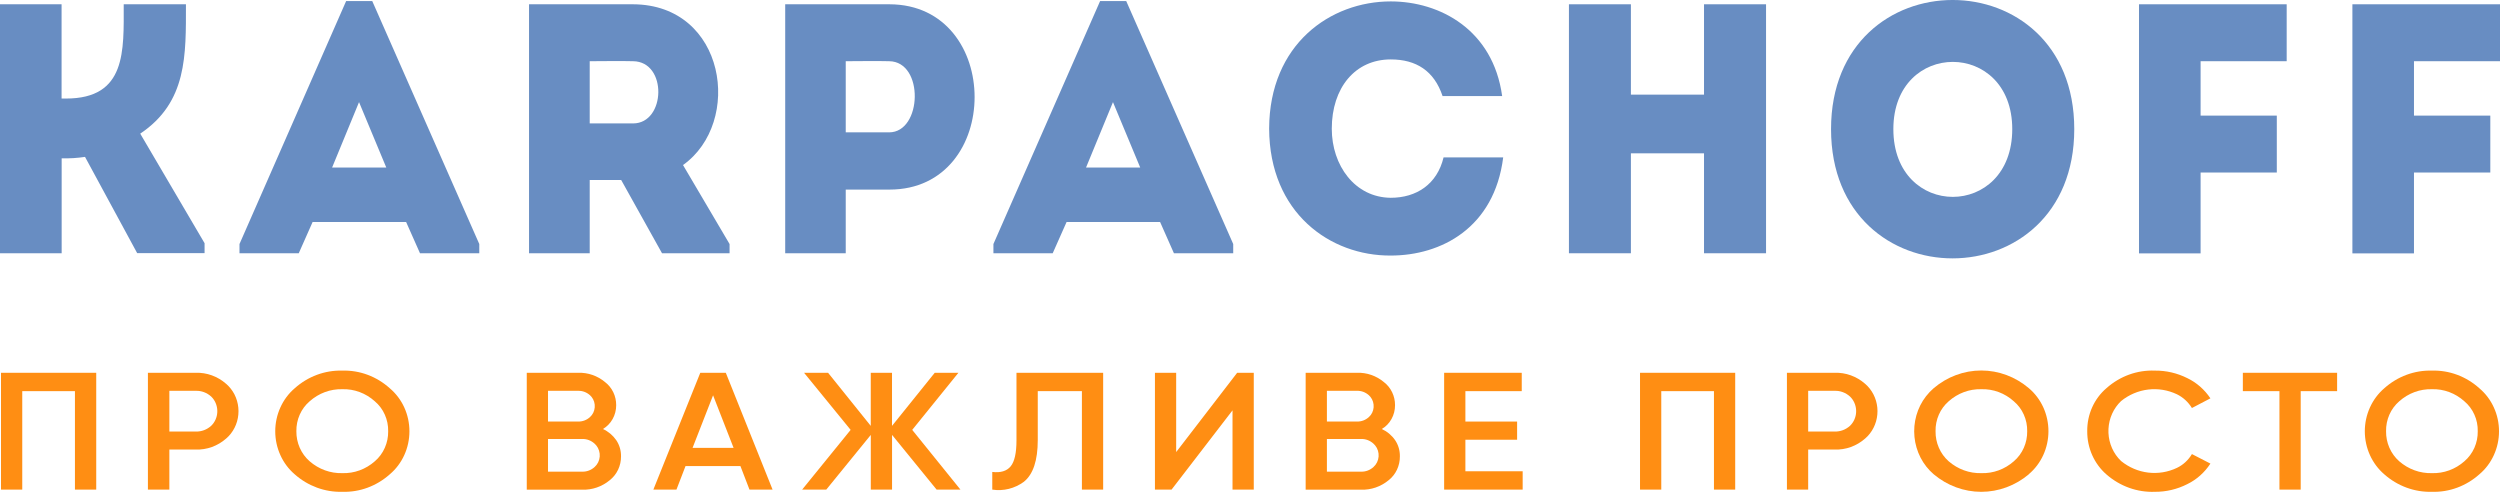
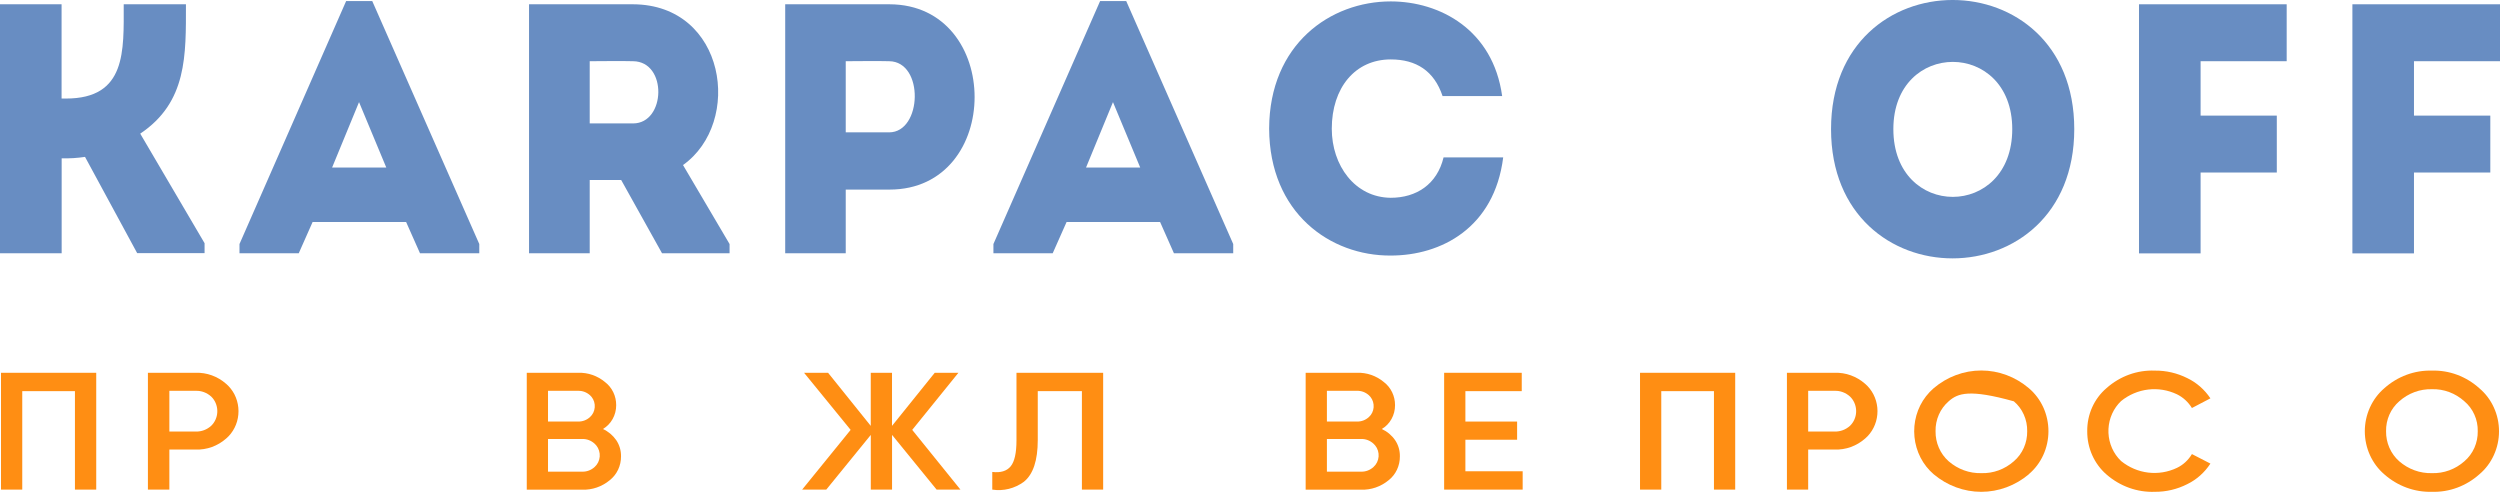
<svg xmlns="http://www.w3.org/2000/svg" width="122" height="24" viewBox="0 0 122 24" fill="none">
  <g id="ÐÐ¾Ð½ÑÐ°Ð¶Ð½Ð°Ñ Ð¾Ð±Ð»Ð°ÑÑÑ 1 1" clip-path="url(#clip0_235_2155)">
    <path id="Vector" d="M0 12.359V0.209H3.005V4.809H3.219C6.178 4.809 6.037 2.482 6.037 0.209H9.074C9.074 2.691 9.14 4.983 6.843 6.522L9.983 11.868V12.353H6.694L4.149 7.656C3.772 7.713 3.39 7.737 3.009 7.725V12.359H0Z" fill="#688DC2" />
    <path id="Vector_2" d="M19.818 10.832H15.256L14.579 12.359H11.687V11.909L16.892 0.051H18.165L23.389 11.909V12.359H20.496L19.818 10.832ZM17.521 4.983L16.206 8.177H18.851L17.521 4.983Z" fill="#688DC2" />
    <path id="Vector_3" d="M35.603 11.909V12.359H32.307L30.314 8.784H28.778V12.359H25.817V0.209H30.889C35.434 0.225 36.261 5.971 33.331 8.054L35.603 11.909ZM30.893 2.987C30.198 2.969 29.471 2.987 28.778 2.987V6.023H30.893C32.495 6.023 32.579 3.002 30.893 2.987Z" fill="#688DC2" />
    <path id="Vector_4" d="M38.318 12.359V0.209H43.408C48.945 0.225 48.945 9.252 43.408 9.252H41.272V12.359H38.318ZM43.389 2.987C42.694 2.969 41.95 2.987 41.272 2.987V6.459H43.389C45.008 6.459 45.108 3.002 43.389 2.987Z" fill="#688DC2" />
    <path id="Vector_5" d="M56.612 10.832H52.05L51.372 12.359H48.479V11.909L53.686 0.051H54.959L60.181 11.909V12.359H57.288L56.612 10.832ZM54.313 4.983L52.998 8.177H55.643L54.313 4.983Z" fill="#688DC2" />
    <path id="Vector_6" d="M67.867 0.069C70.264 0.069 72.86 1.45 73.305 4.687H70.397C69.984 3.454 69.107 2.9 67.867 2.9C66.132 2.9 64.991 4.281 64.991 6.283C64.991 8.072 66.118 9.636 67.867 9.652C69.124 9.652 70.132 8.991 70.446 7.68H73.356C72.925 11.118 70.33 12.471 67.867 12.471C64.926 12.489 61.95 10.406 61.934 6.273C61.95 2.152 64.926 0.069 67.867 0.069Z" fill="#688DC2" />
-     <path id="Vector_7" d="M86.183 12.359H83.156V7.482H79.588V12.359H76.564V0.209H79.588V4.618H83.156V0.209H86.183V12.359Z" fill="#688DC2" />
    <path id="Vector_8" d="M89.355 6.301C89.355 -2.101 101.224 -2.101 101.224 6.301C101.224 14.703 89.355 14.72 89.355 6.301ZM98.198 6.301C98.198 1.927 92.396 1.927 92.396 6.301C92.396 10.71 98.198 10.71 98.198 6.301Z" fill="#688DC2" />
    <path id="Vector_9" d="M107.389 8.419V12.365H104.383V0.209H111.59V2.987H107.389V5.642H111.108V8.419H107.389Z" fill="#688DC2" />
    <path id="Vector_10" d="M117.802 8.419V12.365H114.797V0.209H122.004V2.987H117.802V5.642H121.527V8.419H117.802Z" fill="#688DC2" />
    <path id="Vector_11" d="M0.049 18.192H4.696V23.893H3.657V19.088H1.086V23.893H0.049V18.192Z" fill="#FF8E13" />
    <path id="Vector_12" d="M7.218 18.192H9.546C10.087 18.173 10.617 18.364 11.033 18.729C11.2 18.872 11.339 19.048 11.442 19.247C11.544 19.447 11.608 19.665 11.63 19.89C11.652 20.116 11.632 20.344 11.57 20.561C11.508 20.778 11.406 20.98 11.27 21.155C11.2 21.246 11.121 21.329 11.035 21.402C10.619 21.767 10.089 21.958 9.547 21.938H8.265V23.893H7.218V18.192ZM8.265 21.059H9.555C9.83 21.068 10.098 20.968 10.306 20.779C10.486 20.605 10.594 20.364 10.604 20.109C10.615 19.853 10.529 19.602 10.364 19.413C10.346 19.392 10.327 19.372 10.306 19.352C10.098 19.163 9.83 19.063 9.555 19.072H8.265V21.059Z" fill="#FF8E13" />
-     <path id="Vector_13" d="M19.024 23.144C18.378 23.721 17.553 24.026 16.706 24C15.856 24.024 15.028 23.719 14.379 23.144C14.083 22.89 13.844 22.57 13.681 22.207C13.517 21.845 13.432 21.448 13.432 21.047C13.432 20.646 13.517 20.249 13.681 19.887C13.844 19.524 14.083 19.204 14.379 18.95C15.026 18.37 15.855 18.062 16.706 18.086C17.554 18.061 18.38 18.369 19.024 18.95C19.322 19.202 19.563 19.521 19.729 19.884C19.894 20.247 19.98 20.645 19.98 21.047C19.98 21.449 19.894 21.847 19.729 22.209C19.563 22.573 19.322 22.892 19.024 23.144ZM15.109 22.509C15.557 22.899 16.124 23.105 16.706 23.089C17.285 23.108 17.85 22.901 18.293 22.509C18.5 22.332 18.666 22.108 18.778 21.854C18.891 21.6 18.947 21.323 18.943 21.043C18.948 20.764 18.892 20.487 18.779 20.235C18.667 19.982 18.5 19.76 18.293 19.585C17.853 19.187 17.287 18.976 16.706 18.993C16.122 18.978 15.554 19.188 15.109 19.585C14.903 19.761 14.738 19.983 14.626 20.236C14.514 20.488 14.459 20.764 14.463 21.043C14.46 21.322 14.516 21.599 14.628 21.853C14.74 22.106 14.904 22.33 15.109 22.509Z" fill="#FF8E13" />
    <path id="Vector_14" d="M29.422 20.936C29.681 21.053 29.905 21.24 30.072 21.479C30.228 21.709 30.31 21.985 30.306 22.268C30.308 22.494 30.259 22.717 30.164 22.92C30.068 23.122 29.928 23.298 29.756 23.434C29.374 23.75 28.898 23.914 28.411 23.897H25.706V18.192H28.214C28.69 18.175 29.156 18.336 29.529 18.648C29.698 18.777 29.834 18.946 29.929 19.142C30.023 19.337 30.071 19.553 30.07 19.772C30.071 20.009 30.011 20.243 29.897 20.447C29.783 20.652 29.619 20.821 29.422 20.936ZM28.214 19.072H26.743V20.571H28.214C28.425 20.577 28.631 20.5 28.791 20.354C28.925 20.234 29.009 20.063 29.023 19.878C29.038 19.693 28.982 19.509 28.868 19.368C28.845 19.339 28.819 19.311 28.791 19.287C28.631 19.143 28.425 19.066 28.214 19.072ZM26.743 23.017H28.411C28.635 23.024 28.852 22.942 29.02 22.787C29.091 22.723 29.149 22.645 29.192 22.558C29.234 22.471 29.259 22.375 29.267 22.278C29.274 22.18 29.262 22.082 29.233 21.989C29.204 21.896 29.158 21.809 29.097 21.735C29.073 21.706 29.047 21.679 29.02 21.654C28.852 21.499 28.635 21.415 28.411 21.422H26.743V23.017Z" fill="#FF8E13" />
-     <path id="Vector_15" d="M37.702 23.893H36.575L36.133 22.745H33.453L33.011 23.893H31.884L34.174 18.192H35.419L37.702 23.893ZM34.798 19.291L33.797 21.856H35.799L34.798 19.291Z" fill="#FF8E13" />
    <path id="Vector_16" d="M44.516 20.978L46.87 23.893H45.707L43.532 21.223V23.893H42.495V21.223L40.322 23.893H39.144L41.511 20.978L39.238 18.192H40.41L42.493 20.783V18.192H43.53V20.783L45.615 18.192H46.77L44.516 20.978Z" fill="#FF8E13" />
    <path id="Vector_17" d="M48.423 23.893V23.031C48.832 23.079 49.132 22.987 49.321 22.757C49.51 22.527 49.604 22.105 49.604 21.491V18.192H53.834V23.893H52.797V19.088H50.643V21.475C50.643 22.469 50.417 23.148 49.965 23.511C49.516 23.84 48.965 23.977 48.423 23.893Z" fill="#FF8E13" />
-     <path id="Vector_18" d="M61.184 23.893H60.147V20.025L57.172 23.893H56.361V18.192H57.397V22.061L60.373 18.192H61.184V23.893Z" fill="#FF8E13" />
    <path id="Vector_19" d="M67.431 20.936C67.69 21.053 67.915 21.24 68.081 21.479C68.237 21.709 68.318 21.985 68.314 22.268C68.317 22.494 68.268 22.717 68.173 22.92C68.078 23.122 67.938 23.299 67.766 23.434C67.383 23.75 66.907 23.914 66.421 23.897H63.716V18.192H66.222C66.698 18.175 67.164 18.336 67.537 18.648C67.705 18.777 67.842 18.946 67.936 19.142C68.03 19.337 68.079 19.553 68.078 19.772C68.079 20.009 68.02 20.243 67.906 20.447C67.793 20.652 67.629 20.821 67.431 20.936ZM66.222 19.072H64.753V20.571H66.222C66.434 20.578 66.64 20.5 66.8 20.354C66.935 20.234 67.019 20.063 67.033 19.878C67.047 19.693 66.992 19.509 66.877 19.368C66.854 19.339 66.828 19.311 66.8 19.287C66.638 19.141 66.43 19.064 66.216 19.072H66.222ZM64.753 23.017H66.421C66.644 23.024 66.862 22.942 67.029 22.787C67.1 22.723 67.159 22.645 67.201 22.558C67.243 22.471 67.269 22.375 67.276 22.278C67.283 22.18 67.272 22.082 67.243 21.989C67.214 21.896 67.167 21.809 67.106 21.735C67.083 21.706 67.057 21.679 67.029 21.654C66.862 21.499 66.644 21.415 66.421 21.422H64.753V23.017Z" fill="#FF8E13" />
    <path id="Vector_20" d="M71.511 21.459V22.998H74.306V23.893H70.474V18.192H74.261V19.088H71.511V20.572H74.035V21.459H71.511Z" fill="#FF8E13" />
    <path id="Vector_21" d="M80.033 18.192H84.678V23.893H83.641V19.088H81.07V23.893H80.033V18.192Z" fill="#FF8E13" />
    <path id="Vector_22" d="M87.202 18.192H89.53C90.071 18.173 90.601 18.364 91.017 18.729C91.184 18.872 91.323 19.048 91.425 19.248C91.528 19.447 91.591 19.666 91.613 19.891C91.635 20.116 91.614 20.344 91.552 20.561C91.49 20.778 91.388 20.98 91.252 21.155C91.182 21.246 91.104 21.329 91.017 21.402C90.601 21.767 90.071 21.958 89.53 21.938H88.239V23.893H87.202V18.192ZM88.239 21.059H89.53C89.805 21.068 90.073 20.968 90.281 20.779C90.461 20.605 90.568 20.364 90.579 20.109C90.59 19.853 90.504 19.602 90.339 19.413C90.32 19.392 90.302 19.372 90.281 19.352C90.073 19.163 89.805 19.062 89.53 19.072H88.239V21.059Z" fill="#FF8E13" />
-     <path id="Vector_23" d="M99.008 23.144C98.349 23.698 97.53 24.001 96.686 24.001C95.842 24.001 95.023 23.698 94.364 23.144C94.102 22.92 93.884 22.644 93.723 22.332C93.562 22.019 93.461 21.676 93.426 21.323C93.391 20.97 93.423 20.613 93.519 20.272C93.616 19.931 93.775 19.614 93.989 19.339C94.101 19.194 94.227 19.062 94.364 18.944C95.021 18.385 95.841 18.08 96.686 18.08C97.531 18.08 98.351 18.385 99.008 18.944C99.306 19.196 99.547 19.515 99.713 19.878C99.878 20.241 99.964 20.639 99.964 21.041C99.964 21.444 99.878 21.841 99.713 22.204C99.547 22.567 99.306 22.886 99.008 23.138V23.144ZM95.093 22.509C95.541 22.899 96.108 23.105 96.69 23.089C97.269 23.108 97.834 22.901 98.277 22.509C98.484 22.332 98.65 22.108 98.762 21.854C98.875 21.601 98.931 21.323 98.927 21.043C98.932 20.764 98.876 20.488 98.763 20.235C98.651 19.982 98.484 19.76 98.277 19.585C97.837 19.187 97.271 18.976 96.69 18.993C96.106 18.978 95.538 19.188 95.093 19.585C94.889 19.762 94.725 19.985 94.615 20.237C94.504 20.49 94.449 20.765 94.455 21.043C94.451 21.322 94.507 21.598 94.617 21.851C94.727 22.105 94.89 22.329 95.093 22.509Z" fill="#FF8E13" />
+     <path id="Vector_23" d="M99.008 23.144C98.349 23.698 97.53 24.001 96.686 24.001C95.842 24.001 95.023 23.698 94.364 23.144C94.102 22.92 93.884 22.644 93.723 22.332C93.562 22.019 93.461 21.676 93.426 21.323C93.391 20.97 93.423 20.613 93.519 20.272C93.616 19.931 93.775 19.614 93.989 19.339C94.101 19.194 94.227 19.062 94.364 18.944C95.021 18.385 95.841 18.08 96.686 18.08C97.531 18.08 98.351 18.385 99.008 18.944C99.306 19.196 99.547 19.515 99.713 19.878C99.878 20.241 99.964 20.639 99.964 21.041C99.964 21.444 99.878 21.841 99.713 22.204C99.547 22.567 99.306 22.886 99.008 23.138V23.144ZM95.093 22.509C95.541 22.899 96.108 23.105 96.69 23.089C97.269 23.108 97.834 22.901 98.277 22.509C98.484 22.332 98.65 22.108 98.762 21.854C98.875 21.601 98.931 21.323 98.927 21.043C98.932 20.764 98.876 20.488 98.763 20.235C98.651 19.982 98.484 19.76 98.277 19.585C96.106 18.978 95.538 19.188 95.093 19.585C94.889 19.762 94.725 19.985 94.615 20.237C94.504 20.49 94.449 20.765 94.455 21.043C94.451 21.322 94.507 21.598 94.617 21.851C94.727 22.105 94.89 22.329 95.093 22.509Z" fill="#FF8E13" />
    <path id="Vector_24" d="M105.159 24C104.299 24.033 103.458 23.732 102.796 23.154C102.5 22.898 102.262 22.575 102.099 22.21C101.937 21.845 101.854 21.446 101.857 21.043C101.852 20.641 101.934 20.243 102.097 19.879C102.26 19.515 102.499 19.195 102.796 18.942C103.454 18.356 104.297 18.05 105.159 18.086C105.706 18.08 106.247 18.206 106.741 18.453C107.193 18.67 107.582 19.011 107.868 19.439L106.966 19.911C106.786 19.619 106.532 19.386 106.232 19.24C105.792 19.032 105.307 18.952 104.828 19.01C104.349 19.068 103.894 19.261 103.512 19.569C103.142 19.919 102.919 20.409 102.893 20.932C102.867 21.454 103.04 21.966 103.373 22.355C103.417 22.406 103.463 22.455 103.512 22.501C103.895 22.81 104.35 23.004 104.83 23.062C105.31 23.12 105.795 23.041 106.235 22.832C106.536 22.688 106.79 22.454 106.966 22.159L107.868 22.623C107.585 23.058 107.195 23.404 106.741 23.625C106.248 23.876 105.707 24.004 105.159 24Z" fill="#FF8E13" />
-     <path id="Vector_25" d="M109.451 18.192H114.051V19.088H112.274V23.893H111.237V19.088H109.451V18.192Z" fill="#FF8E13" />
    <path id="Vector_26" d="M120.995 23.144C120.35 23.721 119.524 24.026 118.677 24C117.828 24.024 117 23.719 116.35 23.144C116.054 22.89 115.816 22.57 115.652 22.207C115.488 21.845 115.403 21.448 115.403 21.047C115.403 20.646 115.488 20.249 115.652 19.887C115.816 19.524 116.054 19.204 116.35 18.95C116.998 18.37 117.827 18.062 118.677 18.086C119.525 18.061 120.352 18.369 120.995 18.95C121.294 19.202 121.535 19.521 121.7 19.884C121.866 20.247 121.952 20.645 121.952 21.047C121.952 21.449 121.866 21.847 121.7 22.209C121.535 22.573 121.294 22.892 120.995 23.144ZM117.081 22.509C117.528 22.899 118.096 23.105 118.677 23.089C119.256 23.108 119.822 22.901 120.264 22.509C120.471 22.332 120.637 22.108 120.75 21.854C120.862 21.6 120.919 21.323 120.914 21.043C120.92 20.764 120.864 20.487 120.751 20.235C120.638 19.982 120.472 19.76 120.264 19.585C119.824 19.187 119.258 18.976 118.677 18.993C118.094 18.978 117.525 19.188 117.081 19.585C116.876 19.762 116.712 19.984 116.601 20.237C116.49 20.489 116.435 20.765 116.44 21.043C116.436 21.322 116.492 21.598 116.603 21.852C116.714 22.105 116.877 22.33 117.081 22.509Z" fill="#FF8E13" />
  </g>
  <defs>
    <clipPath id="clip0_235_2155">
      <rect width="122" height="24" fill="white" />
    </clipPath>
  </defs>
</svg>